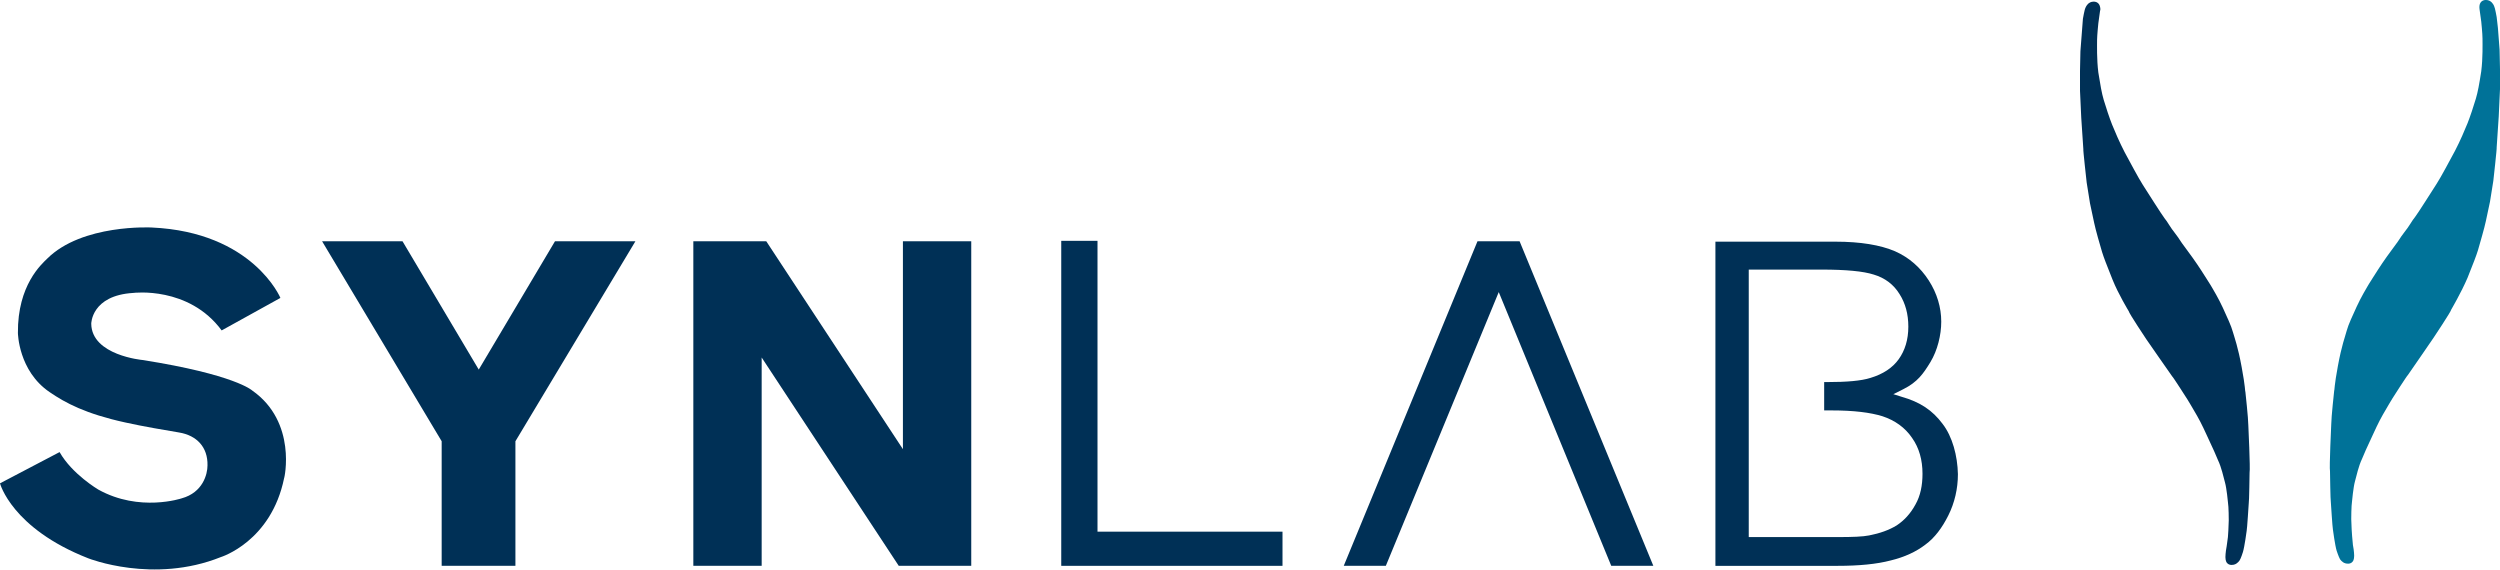
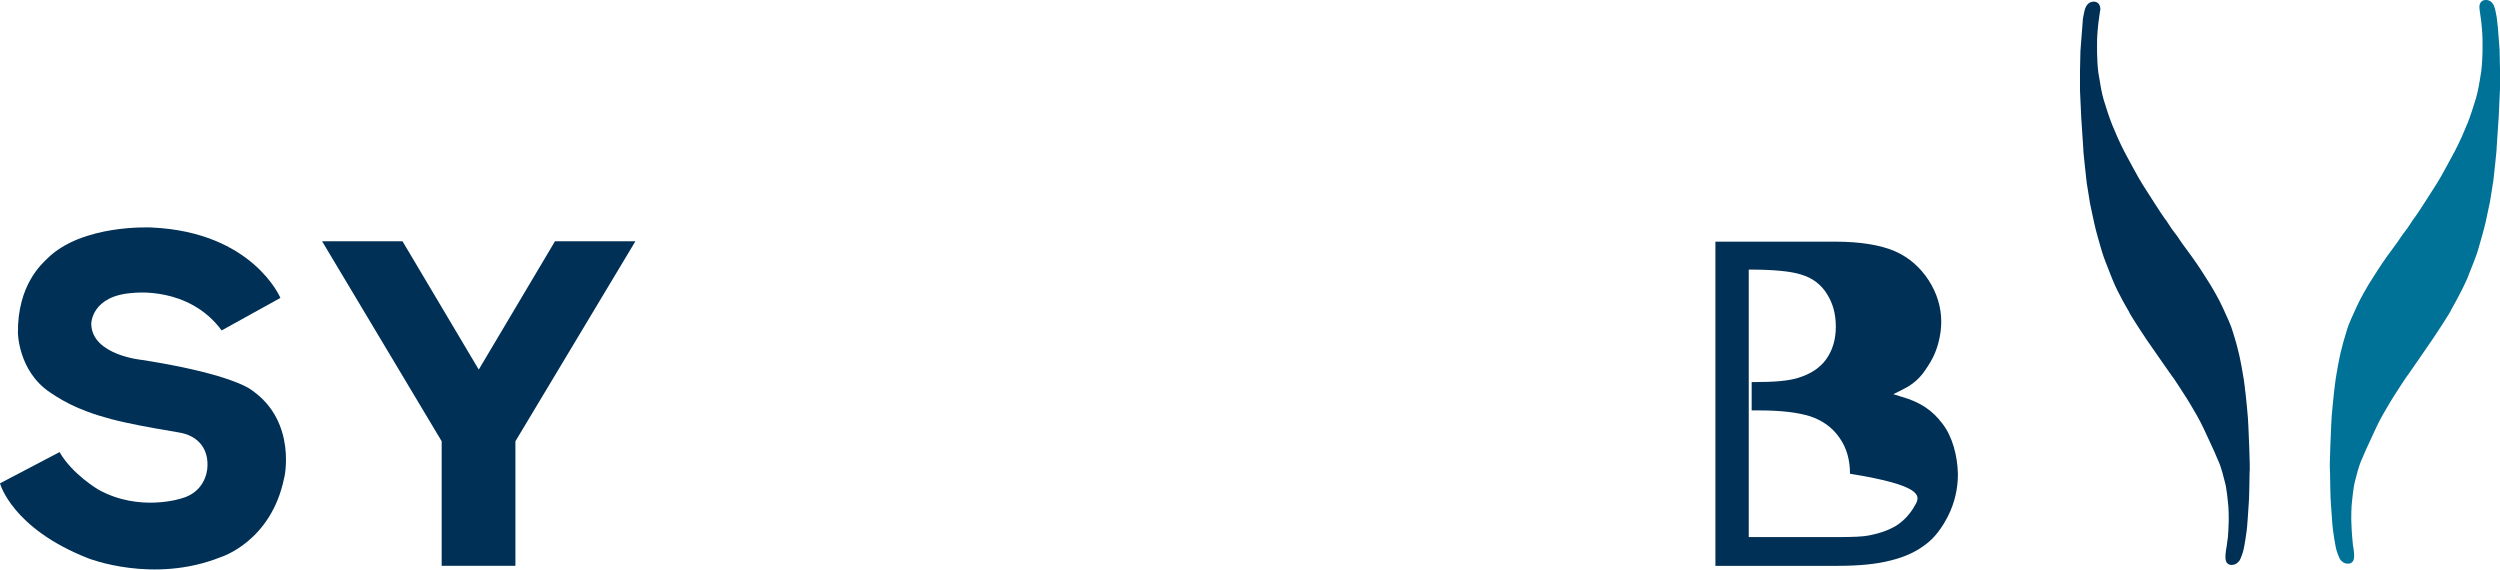
<svg xmlns="http://www.w3.org/2000/svg" version="1.1" id="layer" x="0px" y="0px" viewBox="0 0 600 136.7" style="enable-background:new 0 0 600 136.7;" xml:space="preserve">
  <style type="text/css">
	.st0{fill:#003056;}
	.st1{fill:#007298;}
</style>
  <g>
    <path class="st0" d="M60.5,93.7c0,0-4.1-3.8-26.3-7.3c0,0-12.2-1.1-12.3-8.7c0,0,0-6.8,10.1-7.4c0,0,13.3-1.7,21.2,9l14.1-7.8   c0,0-6.6-15.8-30.9-16.9c0,0-16.7-0.9-25.1,7.5c-1.3,1.3-7.1,6.3-7,17.8c0,0,0.1,9.1,7.6,14.2c3.8,2.6,8.6,5.2,18.2,7.3   c4.5,1,9.4,1.8,12.9,2.4c4.2,0.7,6.9,3.5,6.8,7.9c0,2.1-1.1,6.5-6.2,7.9c0,0-10.1,3.4-20-2.1c0,0-6.3-3.7-9.3-9L0,116   c0,0,2.8,10.8,21.2,18c0,0,15.6,6.2,31.8-0.3c0,0,12.1-3.7,15.2-19C68.2,115,71.4,101.3,60.5,93.7" />
    <path class="st0" d="M499.9,4.5c0,0,0.4-2.3,0.6-2.6c0,0,0.3-0.9,1.1-1.3c0,0,0.7-0.4,1.5-0.1c0,0,0.7,0.2,0.9,1.1   c0,0,0.2,0.6,0,1.1l-0.4,2.9c0,0-0.3,2.9-0.3,4c0,1.2-0.1,4.6,0.3,7.8c0.5,3.1,0.8,4.9,1.3,6.6s1.4,4.4,2,5.9s1.8,4.3,3,6.6   c1.2,2.2,3.3,6.2,4.4,7.9c1.1,1.7,4.5,7.1,5.2,8c0.7,0.8,1.3,2.1,2.6,3.7c1.3,1.7,0.6,1,2.7,3.8c2.1,2.8,3.5,5,3.5,5   s2.7,4.2,2.7,4.3c0,0,1.5,2.5,2.5,4.7s2,4.3,2.4,5.8c0.4,1.4,1.2,3.5,2.1,8.4c0.9,4.8,0.8,5.9,0.9,6c0,0,0.7,6.4,0.7,8   c0,0,0.5,10.5,0.3,11.3c0,0-0.1,7.3-0.2,7.4c0,0-0.4,6.3-0.5,6.6c0,0-0.5,3.8-0.9,5.1c0,0-0.5,1.6-0.8,2c0,0-0.5,0.8-1.3,1   c0,0-1.2,0.4-1.8-0.5c0,0-0.3-0.4-0.3-1.3c0,0,0-1.1,0.3-2.6l0.3-2.2l0.1-1.5l0.1-2.5c0,0,0-3.3-0.2-4.4c0,0-0.3-3.3-0.7-4.7   c-0.4-1.4-0.8-3.5-1.7-5.4c-0.8-1.9-0.7-1.7-2.7-6c0,0-1.3-2.9-2.3-4.6c-0.9-1.6-2.3-3.9-2.3-3.9s-3.5-5.5-3.7-5.6   c-0.1-0.1-6.2-8.9-6.2-8.9s-4.2-6.3-4.2-6.7c0,0-2.5-4.1-3.9-7.6s-2.1-5.3-2.5-6.6c-0.4-1.3-1.6-5.5-1.9-7c-0.3-1.5-1-4.7-1-4.7   l-0.8-5c0,0-0.9-8-0.8-8l-0.5-7.5l-0.3-6.5V17l0.1-4.7l0.4-5.2L499.9,4.5z" />
    <path class="st1" d="M599.2,4.1c0,0-0.4-2.3-0.6-2.6c0,0-0.3-0.9-1.1-1.3c0,0-0.7-0.4-1.5-0.1c0,0-0.7,0.2-0.9,1.1   c0,0-0.1,0.5,0,1.1l0.4,2.9c0,0,0.3,2.9,0.3,4.1s0.1,4.6-0.3,7.8c-0.5,3.2-0.8,4.9-1.3,6.6s-1.4,4.4-2,5.9s-1.8,4.3-3,6.6   c-1.2,2.2-3.3,6.2-4.4,7.9c-1.1,1.7-4.5,7.1-5.2,8c-0.7,0.8-1.3,2.1-2.6,3.7c-1.3,1.7-0.6,1-2.7,3.8c-2.1,2.8-3.5,5-3.5,5   s-2.7,4.2-2.7,4.3c0,0-1.5,2.5-2.5,4.7s-2,4.3-2.4,5.8s-1.2,3.5-2.1,8.4c-0.9,4.8-0.8,5.9-0.9,6c0,0-0.7,6.4-0.7,8   c0,0-0.5,10.5-0.3,11.3c0,0,0.1,7.3,0.2,7.4c0,0,0.4,6.3,0.5,6.6c0,0,0.5,3.8,0.9,5.1c0,0,0.5,1.5,0.8,2c0,0,0.5,0.8,1.3,1   c0,0,1.2,0.4,1.8-0.5c0,0,0.3-0.4,0.3-1.3c0,0,0-1.1-0.3-2.6l-0.2-2.2l-0.1-1.5l-0.1-2.5c0,0,0-3.2,0.2-4.4c0,0,0.3-3.3,0.7-4.7   c0.4-1.4,0.8-3.5,1.7-5.4c0.8-1.9,0.7-1.7,2.7-6c0,0,1.3-2.9,2.3-4.6c0.9-1.6,2.3-3.9,2.3-3.9s3.5-5.5,3.7-5.6c0.1-0.1,6.2-9,6.2-9   s4.2-6.3,4.2-6.7c0,0,2.4-4.1,3.9-7.6c1.4-3.5,2.1-5.3,2.5-6.6c0.4-1.4,1.6-5.5,1.9-7c0.3-1.5,1-4.7,1-4.7l0.8-5c0,0,0.9-8,0.8-8   l0.5-7.5l0.3-6.5v-4.8l-0.1-4.7l-0.4-5.2L599.2,4.1z" />
  </g>
-   <polygon class="st0" points="254.7,57.8 254.7,135.8 307.8,135.8 307.8,127.6 263.4,127.6 263.4,57.8 " />
  <g>
-     <path class="st0" d="M466.2,101.7c-2.4-3.2-5.3-5.2-9.9-6.5l-1.9-0.6l2.4-1.2c3.4-1.7,4.8-3.7,6.5-6.5s2.6-6.5,2.6-9.7   c0-3.4-1-6.8-3-9.9s-4.7-5.5-8.1-7c-3.5-1.5-8.3-2.3-14.3-2.3h-28.8v77.8h29.4c5,0,9.3-0.4,12.7-1.3c3.3-0.8,6.1-2.1,8.3-3.8   c2.2-1.6,4-4,5.5-7s2.3-6.4,2.3-9.9C469.8,109.4,468.6,104.8,466.2,101.7 M459.7,121.1c-1.2,2.2-2.7,3.8-4.5,5   c-1.8,1.1-4,1.9-6.6,2.4c-1.5,0.3-3.9,0.4-7.5,0.4h-21.4v-25.7l0,0V88.9l0,0V64.7h17.4c6,0,10.1,0.4,12.6,1.2   c2.7,0.8,4.8,2.4,6.2,4.7c1.4,2.2,2.1,4.8,2.1,7.8c0,3.1-0.8,5.7-2.3,7.8c-1.5,2.1-3.8,3.6-6.8,4.5c-2.2,0.7-5.6,1-10.5,1h-0.6v6.8   h1.8c5.3,0,9.3,0.5,12.2,1.4c3,1,5.4,2.7,7.1,5.2c1.7,2.4,2.5,5.3,2.5,8.6C461.4,116.5,460.9,119,459.7,121.1" />
+     <path class="st0" d="M466.2,101.7c-2.4-3.2-5.3-5.2-9.9-6.5l-1.9-0.6l2.4-1.2c3.4-1.7,4.8-3.7,6.5-6.5s2.6-6.5,2.6-9.7   c0-3.4-1-6.8-3-9.9s-4.7-5.5-8.1-7c-3.5-1.5-8.3-2.3-14.3-2.3h-28.8v77.8h29.4c5,0,9.3-0.4,12.7-1.3c3.3-0.8,6.1-2.1,8.3-3.8   c2.2-1.6,4-4,5.5-7s2.3-6.4,2.3-9.9C469.8,109.4,468.6,104.8,466.2,101.7 M459.7,121.1c-1.2,2.2-2.7,3.8-4.5,5   c-1.8,1.1-4,1.9-6.6,2.4c-1.5,0.3-3.9,0.4-7.5,0.4h-21.4v-25.7l0,0V88.9l0,0V64.7c6,0,10.1,0.4,12.6,1.2   c2.7,0.8,4.8,2.4,6.2,4.7c1.4,2.2,2.1,4.8,2.1,7.8c0,3.1-0.8,5.7-2.3,7.8c-1.5,2.1-3.8,3.6-6.8,4.5c-2.2,0.7-5.6,1-10.5,1h-0.6v6.8   h1.8c5.3,0,9.3,0.5,12.2,1.4c3,1,5.4,2.7,7.1,5.2c1.7,2.4,2.5,5.3,2.5,8.6C461.4,116.5,460.9,119,459.7,121.1" />
    <polygon class="st0" points="77.3,57.9 96.6,57.9 114.9,88.7 133.2,57.9 152.5,57.9 123.7,105.9 123.7,135.8 106,135.8 106,105.9     " />
-     <polygon class="st0" points="215.7,135.8 182.8,85.8 182.8,135.8 166.4,135.8 166.4,57.9 183.9,57.9 216.7,107.8 216.7,57.9    233.1,57.9 233.1,135.8  " />
-     <polygon class="st0" points="396.8,135.8 364.7,57.9 364.7,57.9 354.6,57.9 354.6,57.9 322.5,135.8 332.6,135.8 359.7,70.1    386.7,135.8  " />
  </g>
</svg>